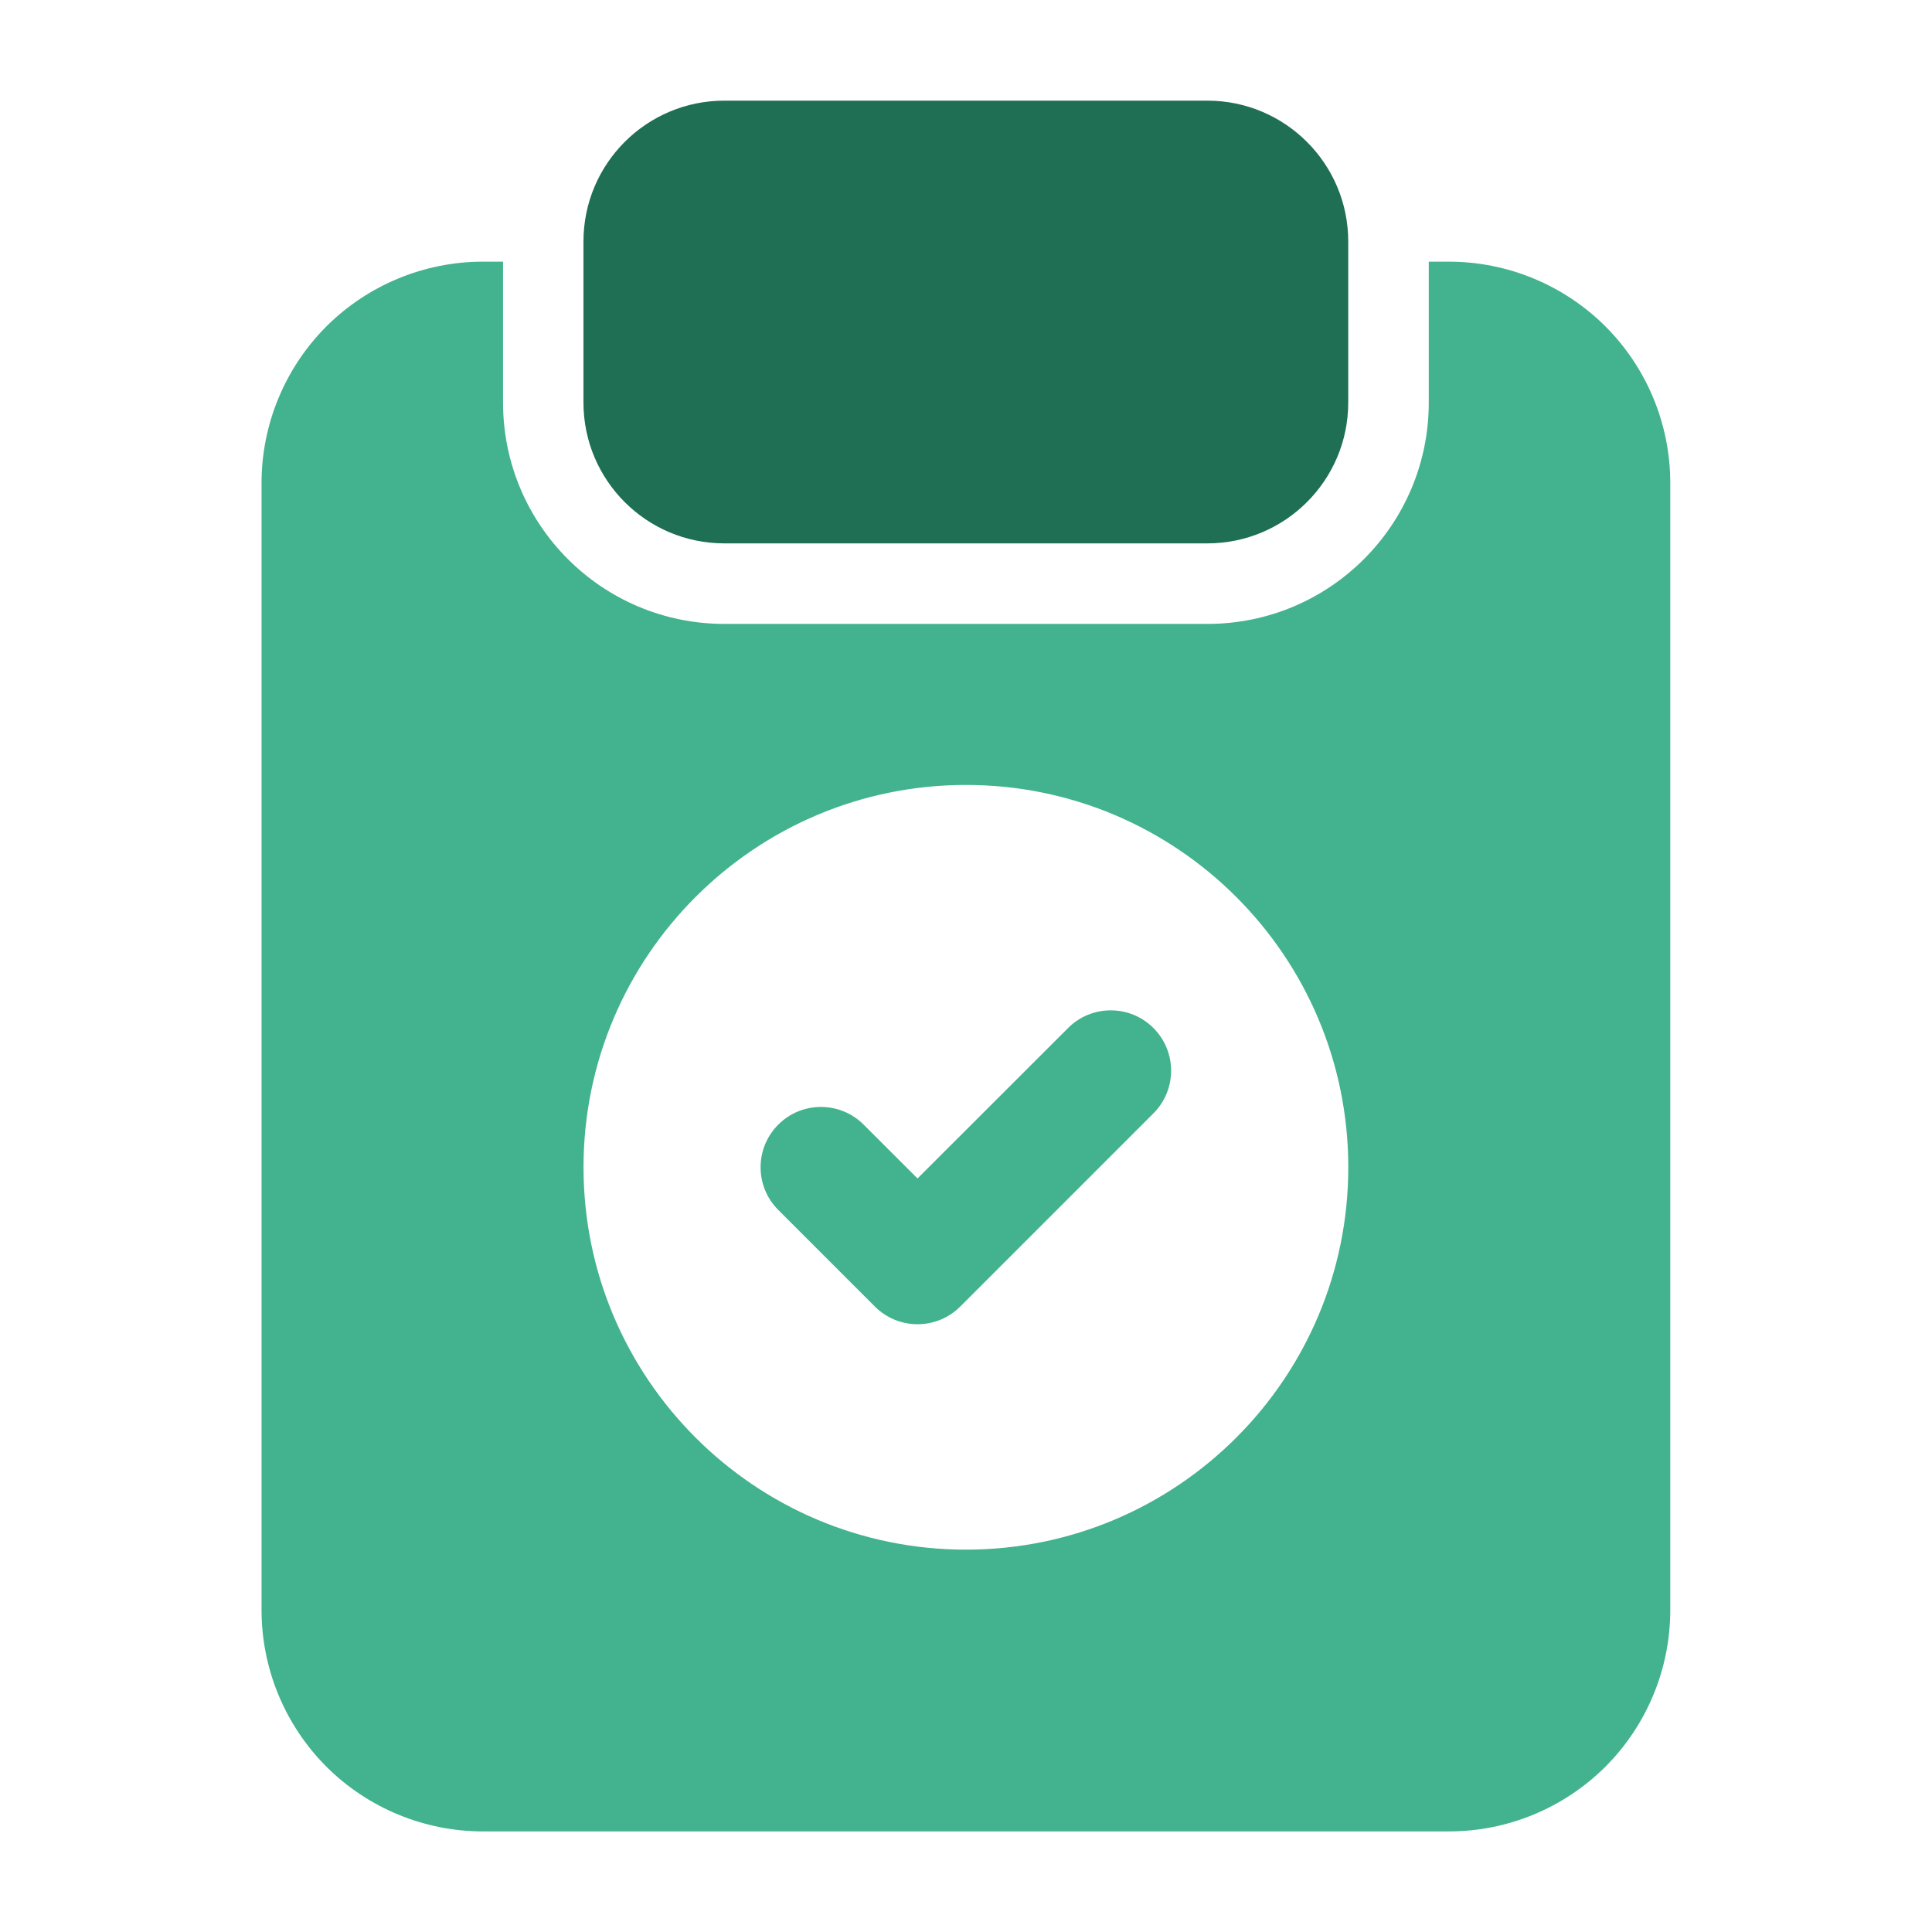
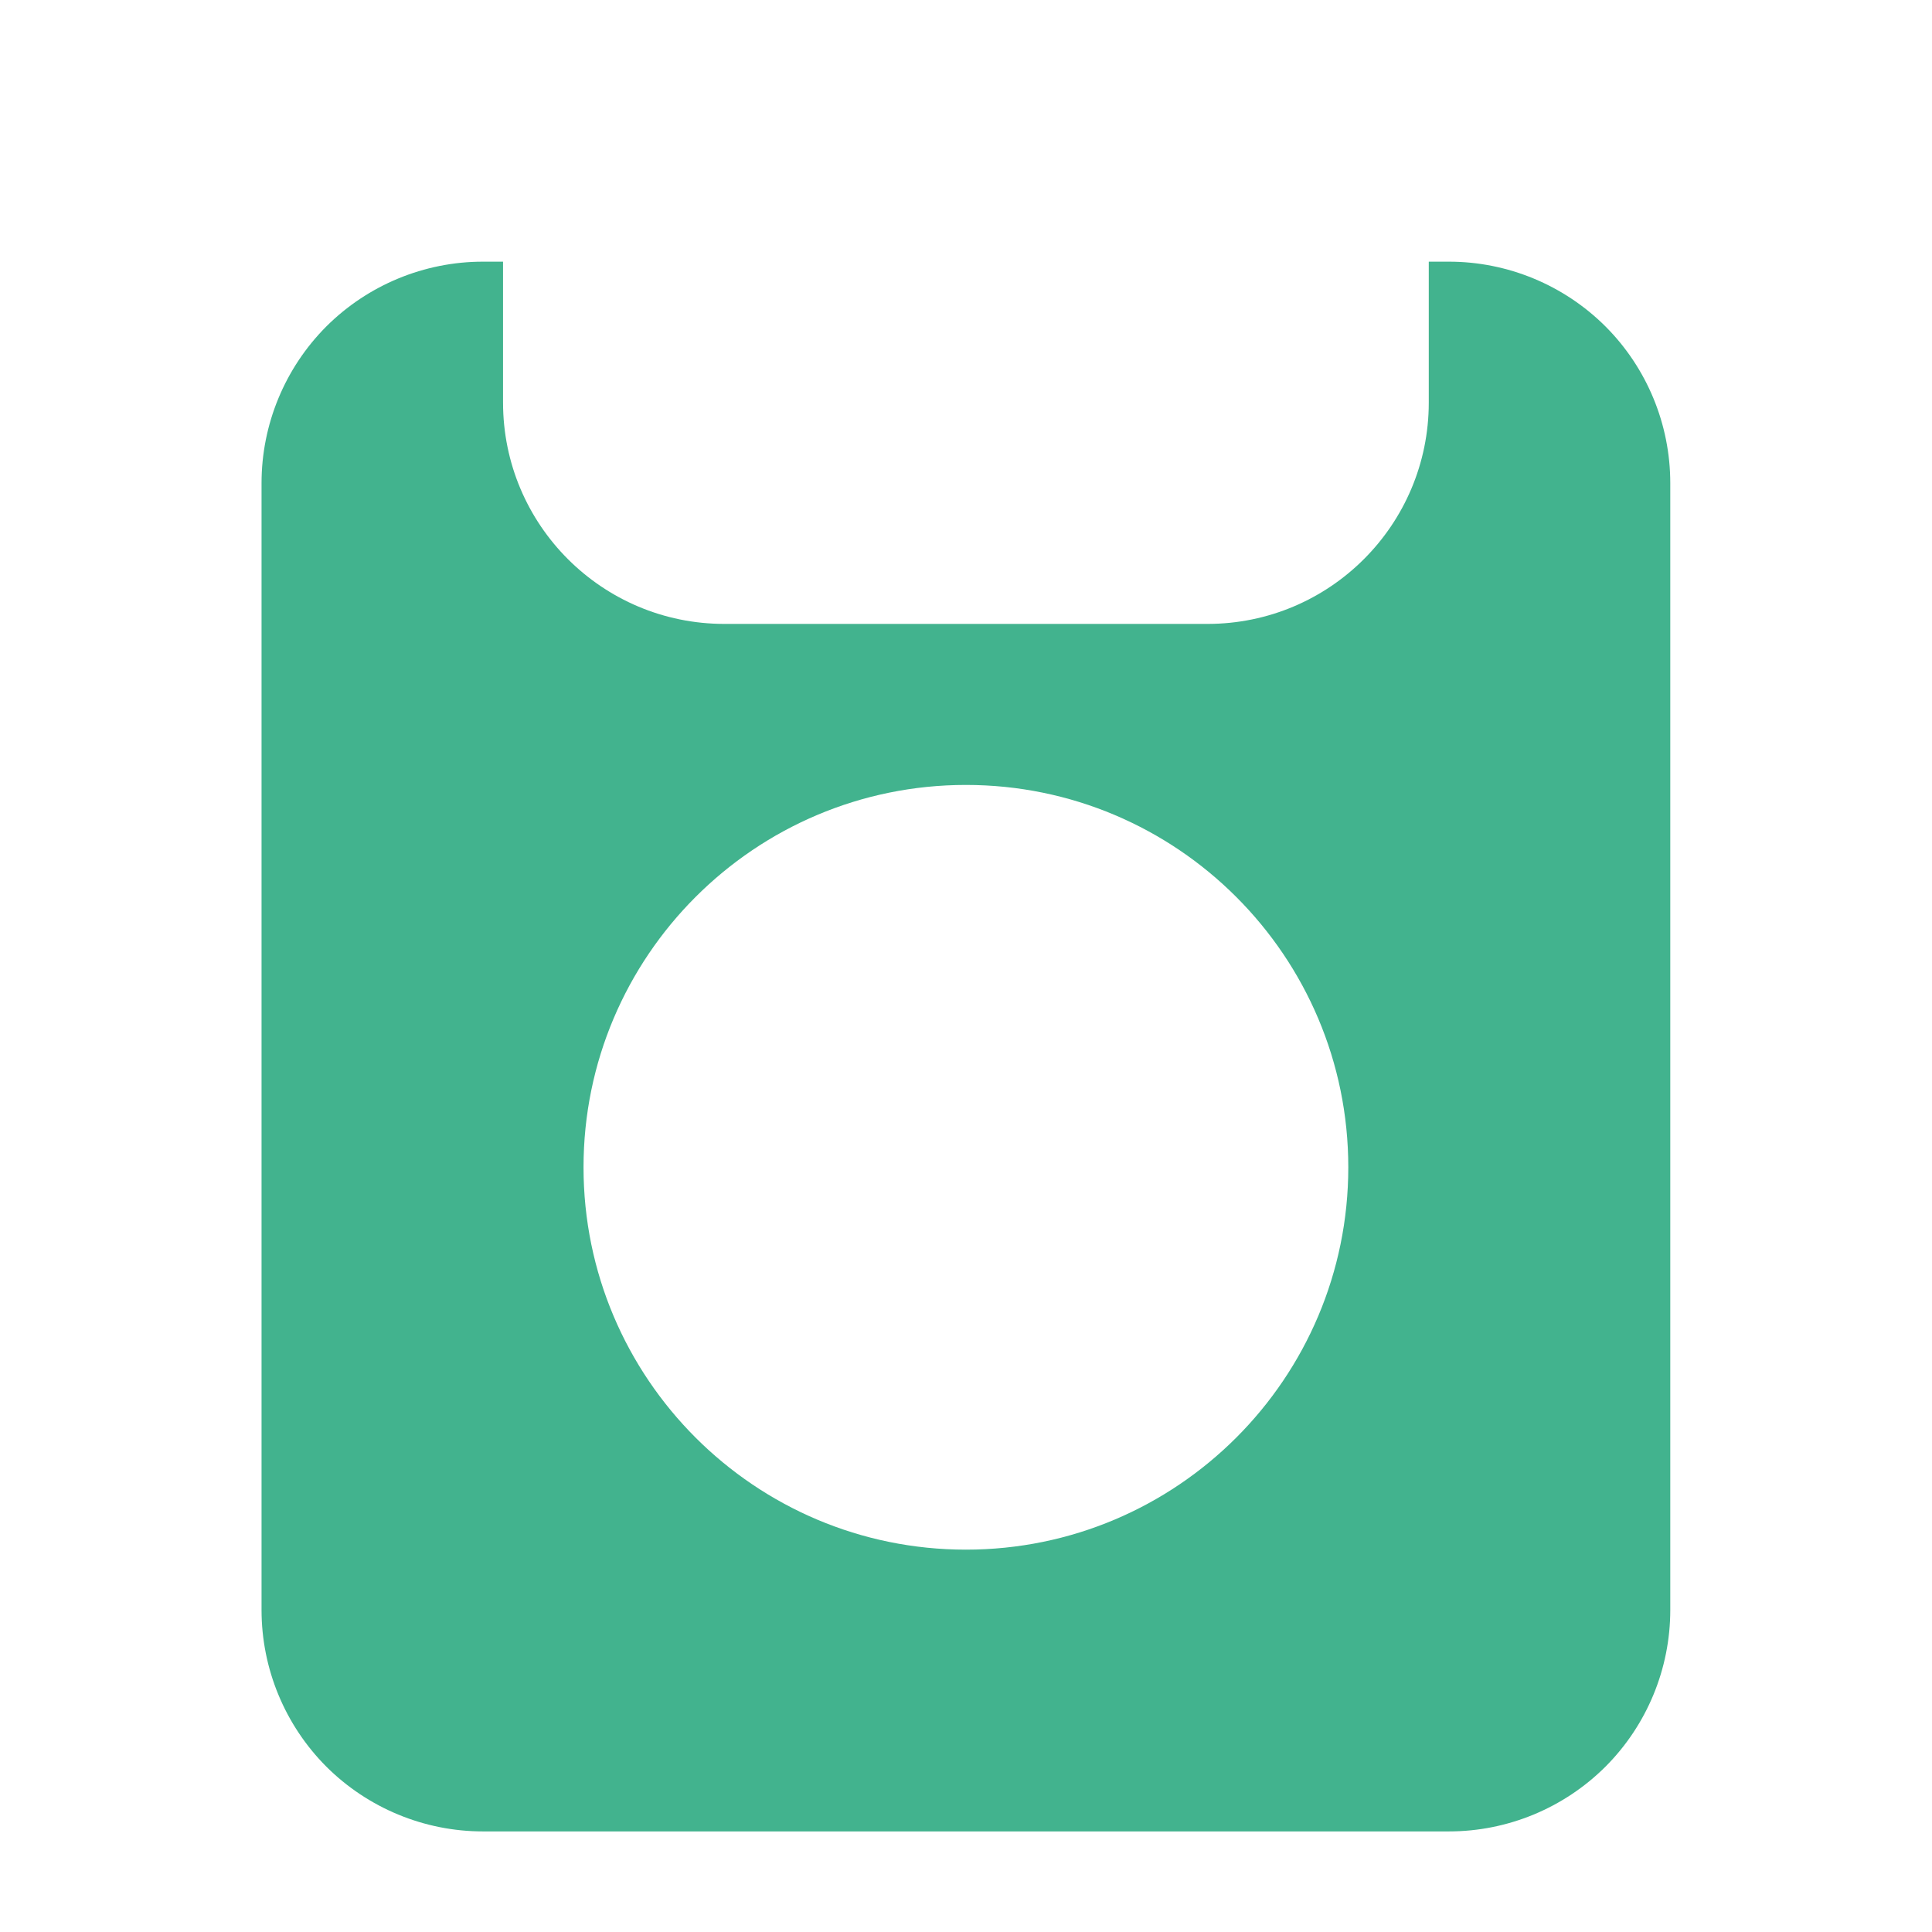
<svg xmlns="http://www.w3.org/2000/svg" width="32" height="32" viewBox="0 0 32 32" fill="none">
-   <path fill-rule="evenodd" clip-rule="evenodd" d="M12.891 20.041C12.5 19.651 12.5 19.017 12.891 18.627C13.28 18.237 13.915 18.237 14.304 18.627L15.197 19.519L17.691 17.027C18.08 16.637 18.715 16.637 19.104 17.027C19.495 17.417 19.495 18.051 19.104 18.441L15.904 21.641C15.513 22.031 14.881 22.031 14.491 21.641L12.891 20.041Z" fill="#42B38E" />
-   <path fill-rule="evenodd" clip-rule="evenodd" d="M22.331 4V6.667C22.331 7.956 21.285 9 19.997 9H11.997C10.709 9 9.664 7.956 9.664 6.667V4C9.664 2.711 10.709 1.667 11.997 1.667H19.997C21.285 1.667 22.331 2.711 22.331 4Z" fill="#1E6F54" />
  <path fill-rule="evenodd" clip-rule="evenodd" d="M23.665 4.334H23.999C24.971 4.334 25.904 4.721 26.592 5.407C27.279 6.095 27.665 7.029 27.665 8.001V26.667C27.665 27.639 27.279 28.573 26.592 29.261C25.904 29.947 24.971 30.334 23.999 30.334H7.999C7.027 30.334 6.093 29.947 5.405 29.261C4.719 28.573 4.332 27.639 4.332 26.667V8.001C4.332 7.029 4.719 6.095 5.405 5.407C6.093 4.721 7.027 4.334 7.999 4.334H8.332V6.667C8.332 8.693 9.973 10.334 11.999 10.334H19.999C22.024 10.334 23.665 8.693 23.665 6.667V4.334ZM15.999 13.001C12.503 13.001 9.665 15.838 9.665 19.334C9.665 22.83 12.503 25.667 15.999 25.667C19.495 25.667 22.332 22.83 22.332 19.334C22.332 15.838 19.495 13.001 15.999 13.001Z" fill="#42B38E" />
</svg>